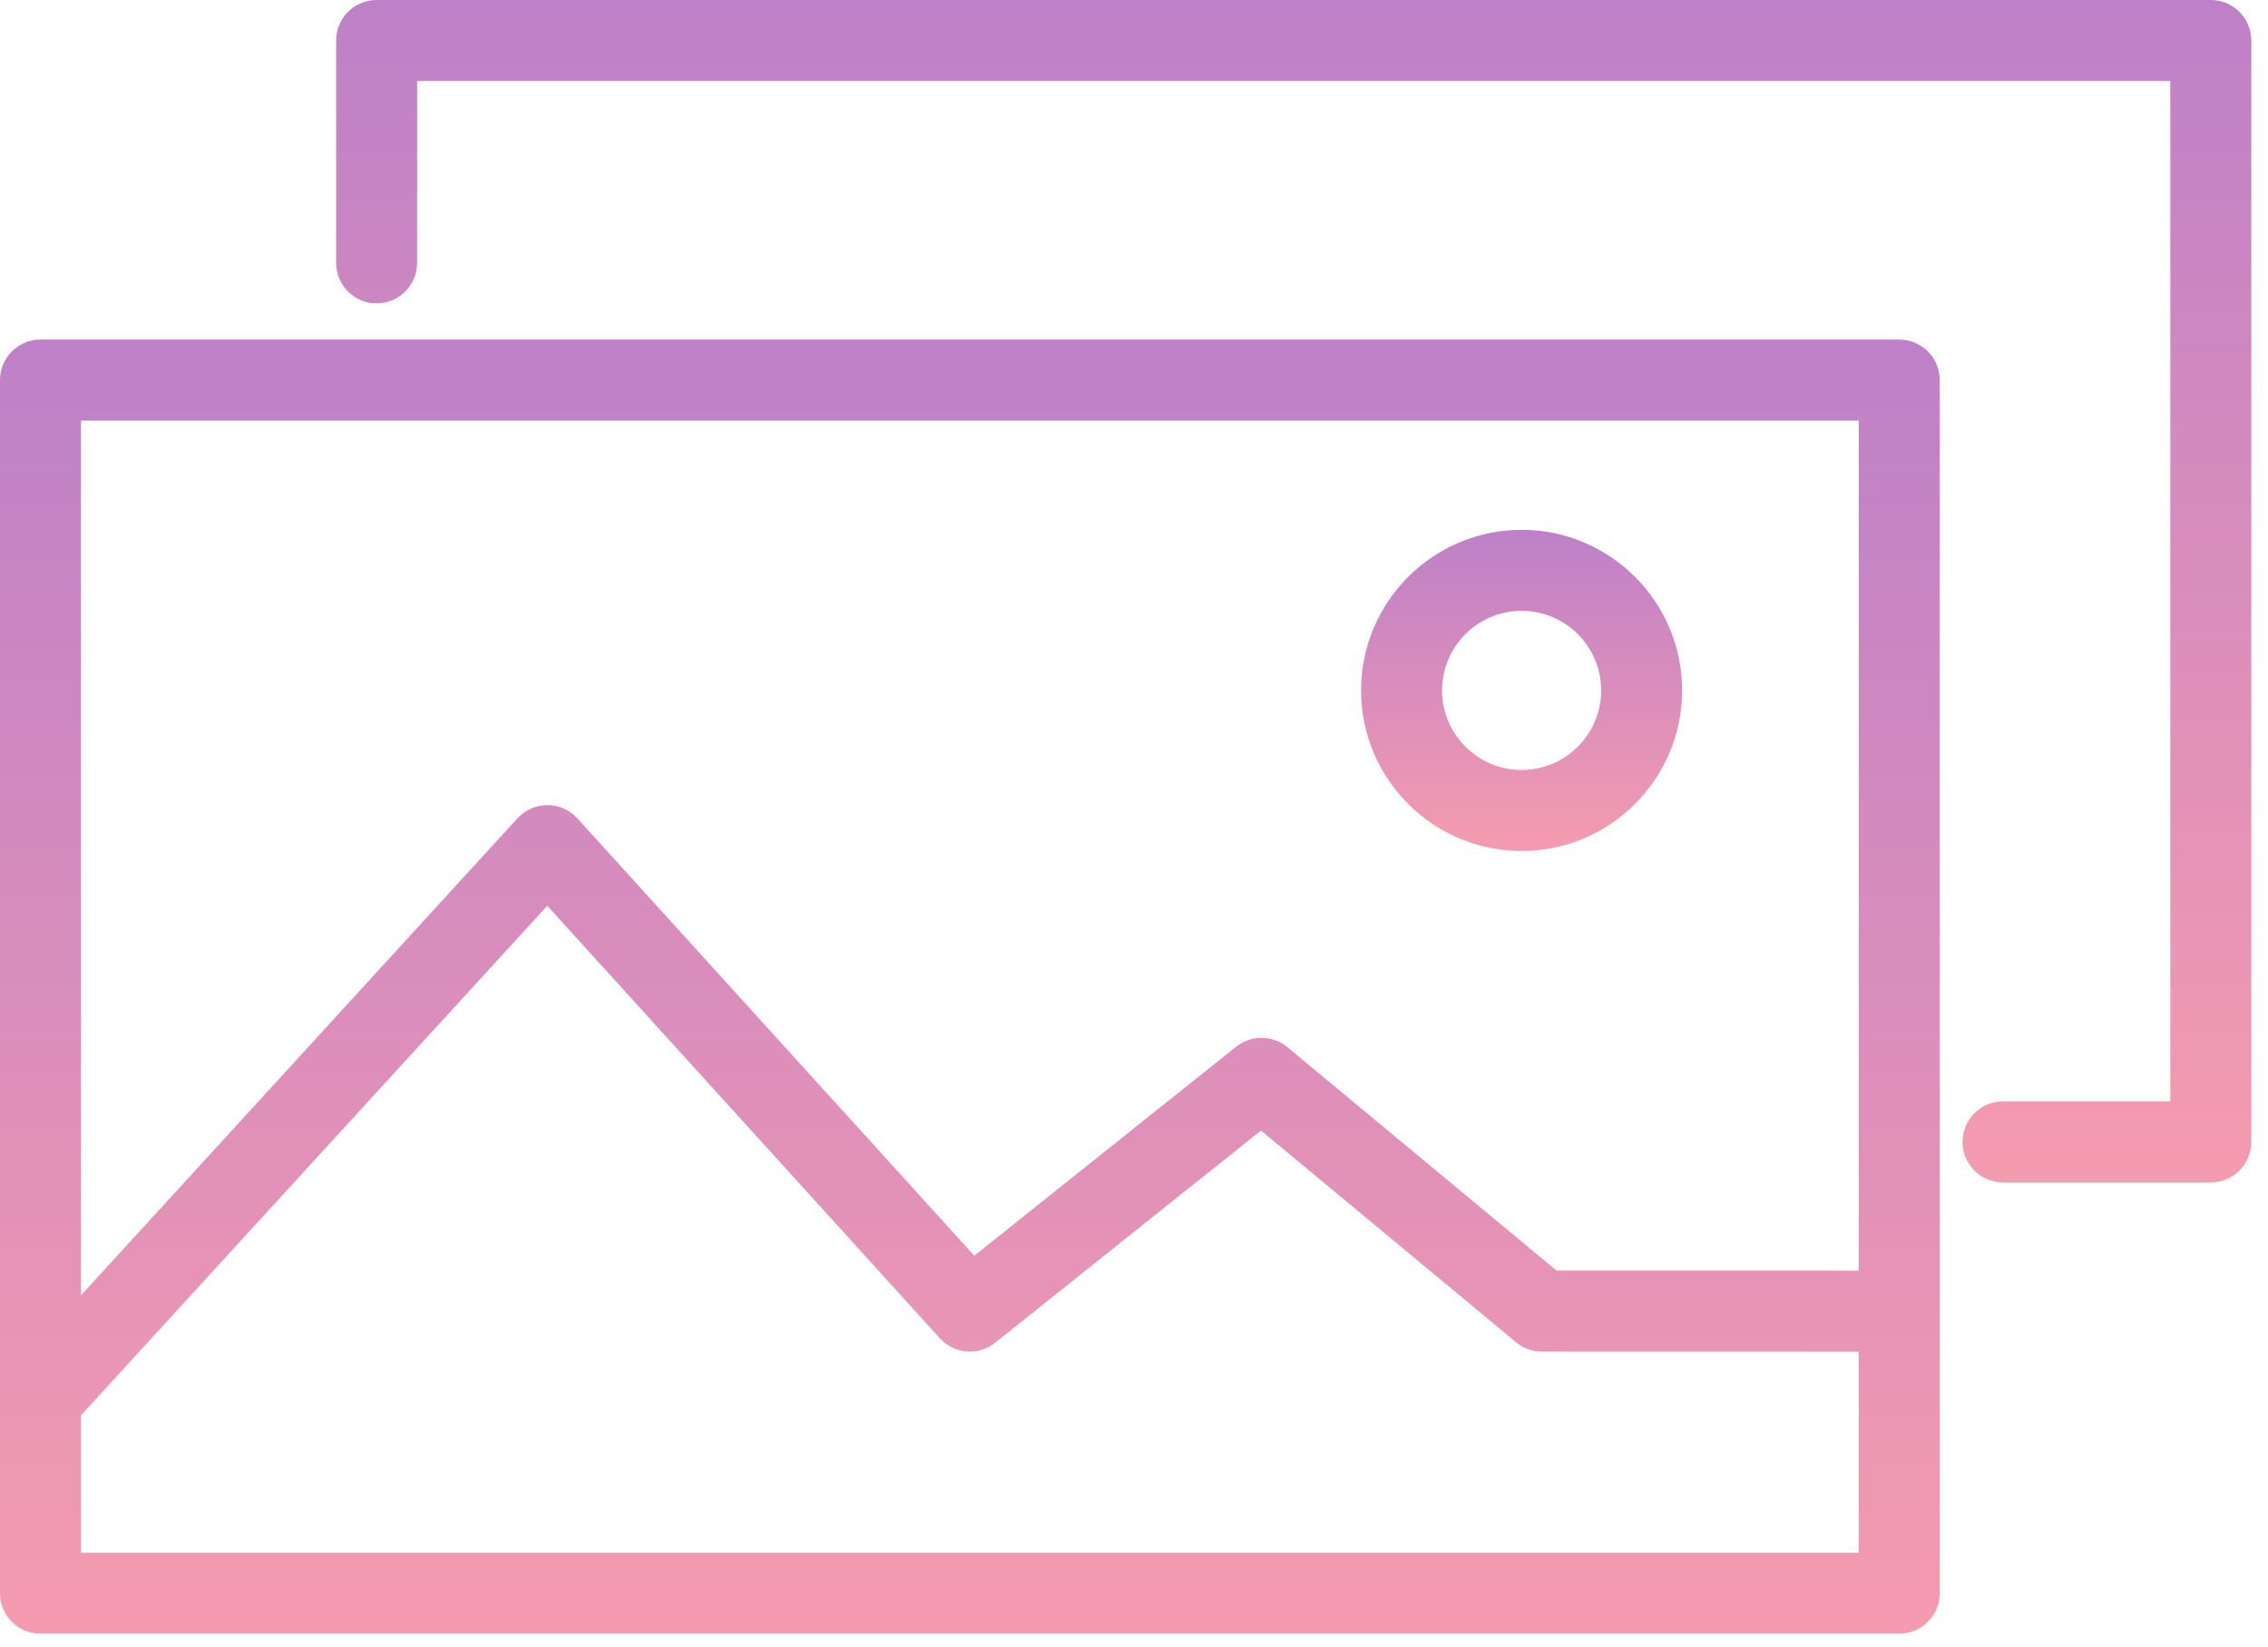
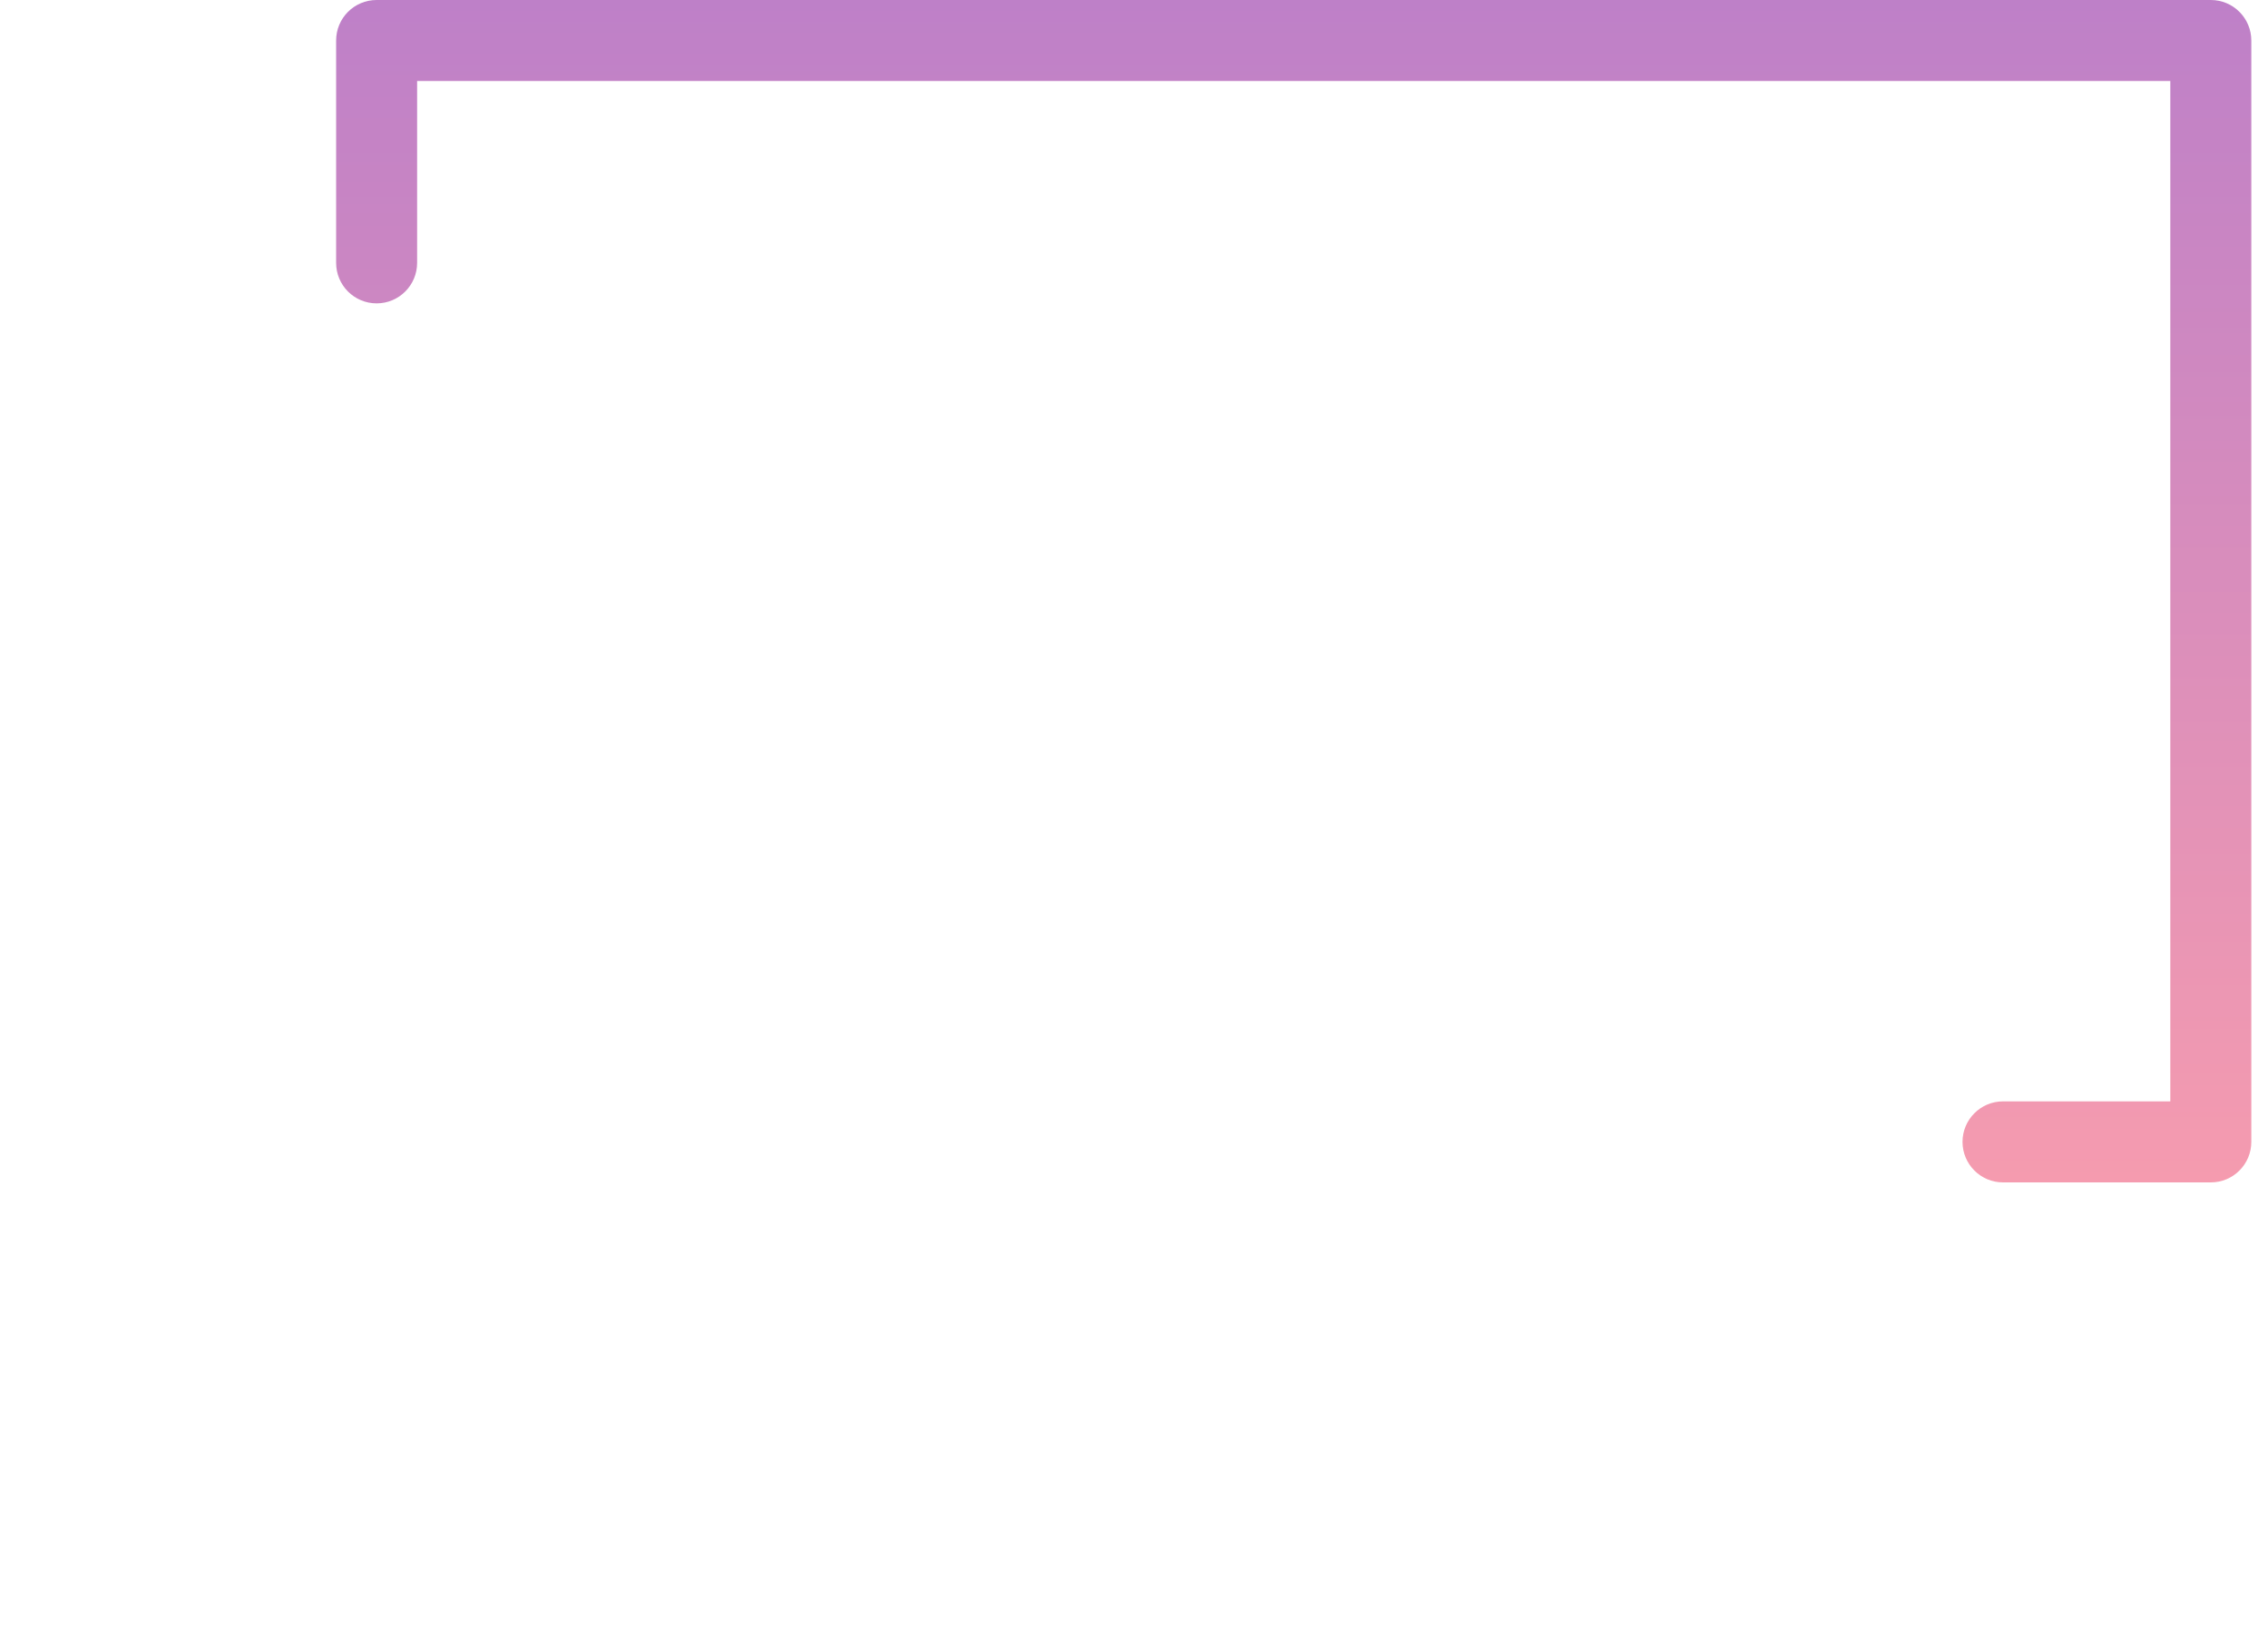
<svg xmlns="http://www.w3.org/2000/svg" width="84" height="61" viewBox="0 0 84 61" fill="none">
  <path d="M81.881 0H13.949C13.12 0 12.449 0.671 12.449 1.5V9.733C12.449 10.562 13.12 11.233 13.949 11.233C14.778 11.233 15.449 10.562 15.449 9.733V3H80.382V40.781H74.186C73.358 40.781 72.686 41.453 72.686 42.281C72.686 43.109 73.358 43.781 74.186 43.781H81.882C82.71 43.781 83.382 43.109 83.382 42.281V1.5C83.381 0.671 82.71 0 81.881 0Z" fill="url(#paint0_linear)" />
-   <path d="M70.343 12.574H1.5C0.671 12.574 0 13.245 0 14.074V58.992C0 59.82 0.671 60.492 1.5 60.492H70.343C71.171 60.492 71.843 59.82 71.843 58.992V14.074C71.843 13.245 71.171 12.574 70.343 12.574ZM68.843 15.574V47.048L57.65 47.046L47.681 38.773C47.134 38.319 46.342 38.314 45.787 38.754L36.085 46.495L21.385 30.303C21.101 29.99 20.699 29.812 20.277 29.811C20.276 29.811 20.275 29.811 20.274 29.811C19.853 29.811 19.452 29.988 19.168 30.298L3 47.963V15.574H68.843ZM3 57.492V52.406L20.27 33.537L34.81 49.554C35.344 50.141 36.239 50.212 36.856 49.719L46.704 41.861L56.15 49.701C56.42 49.925 56.758 50.047 57.108 50.047L68.842 50.05V57.494H3V57.492Z" fill="url(#paint1_linear)" />
-   <path d="M56.356 31.51C59.634 31.51 62.302 28.843 62.302 25.564C62.302 22.286 59.634 19.618 56.356 19.618C53.078 19.618 50.41 22.285 50.41 25.564C50.41 28.843 53.078 31.51 56.356 31.51ZM56.356 22.618C57.981 22.618 59.302 23.939 59.302 25.564C59.302 27.189 57.981 28.51 56.356 28.51C54.731 28.51 53.41 27.188 53.41 25.564C53.41 23.94 54.731 22.618 56.356 22.618Z" fill="url(#paint2_linear)" />
  <defs>
    <linearGradient id="paint0_linear" x1="47.916" y1="0" x2="47.916" y2="43.781" gradientUnits="userSpaceOnUse">
      <stop stop-color="#BE80C8" />
      <stop offset="1" stop-color="#F59BAF" />
    </linearGradient>
    <linearGradient id="paint1_linear" x1="35.922" y1="12.574" x2="35.922" y2="60.492" gradientUnits="userSpaceOnUse">
      <stop stop-color="#BE80C8" />
      <stop offset="1" stop-color="#F59BAF" />
    </linearGradient>
    <linearGradient id="paint2_linear" x1="56.356" y1="19.618" x2="56.356" y2="31.51" gradientUnits="userSpaceOnUse">
      <stop stop-color="#BE80C8" />
      <stop offset="1" stop-color="#F59BAF" />
    </linearGradient>
  </defs>
</svg>